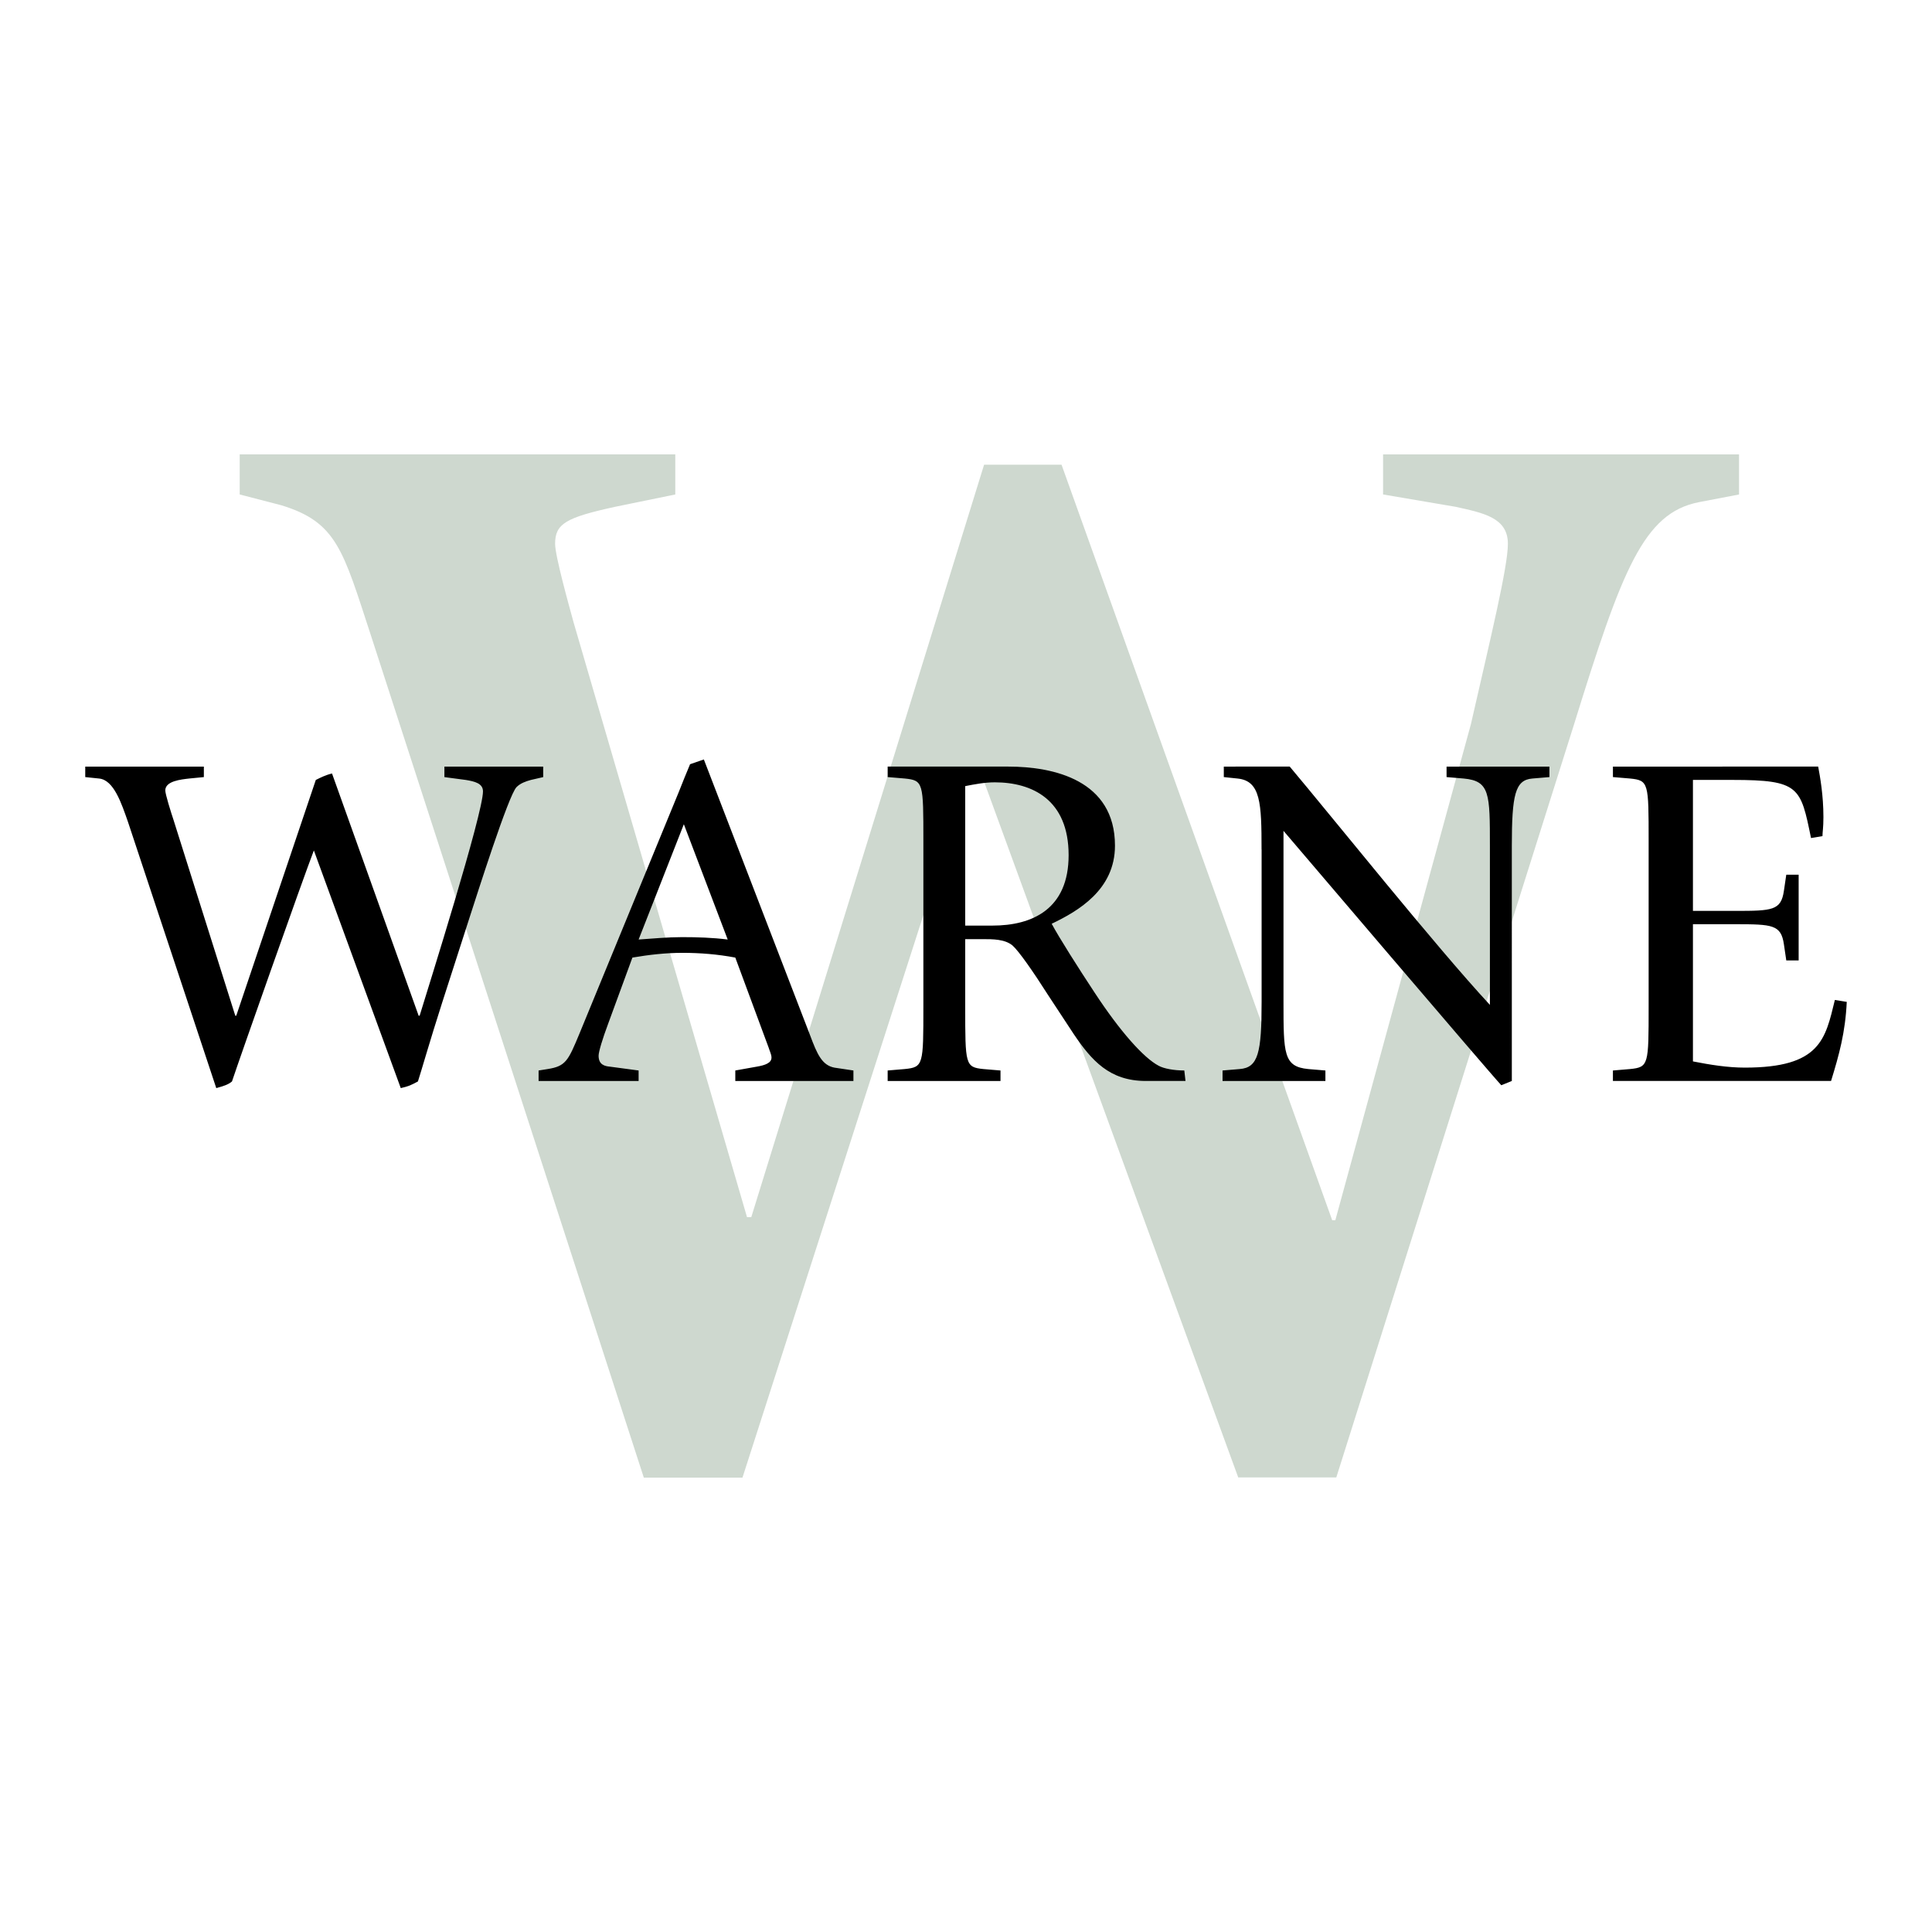
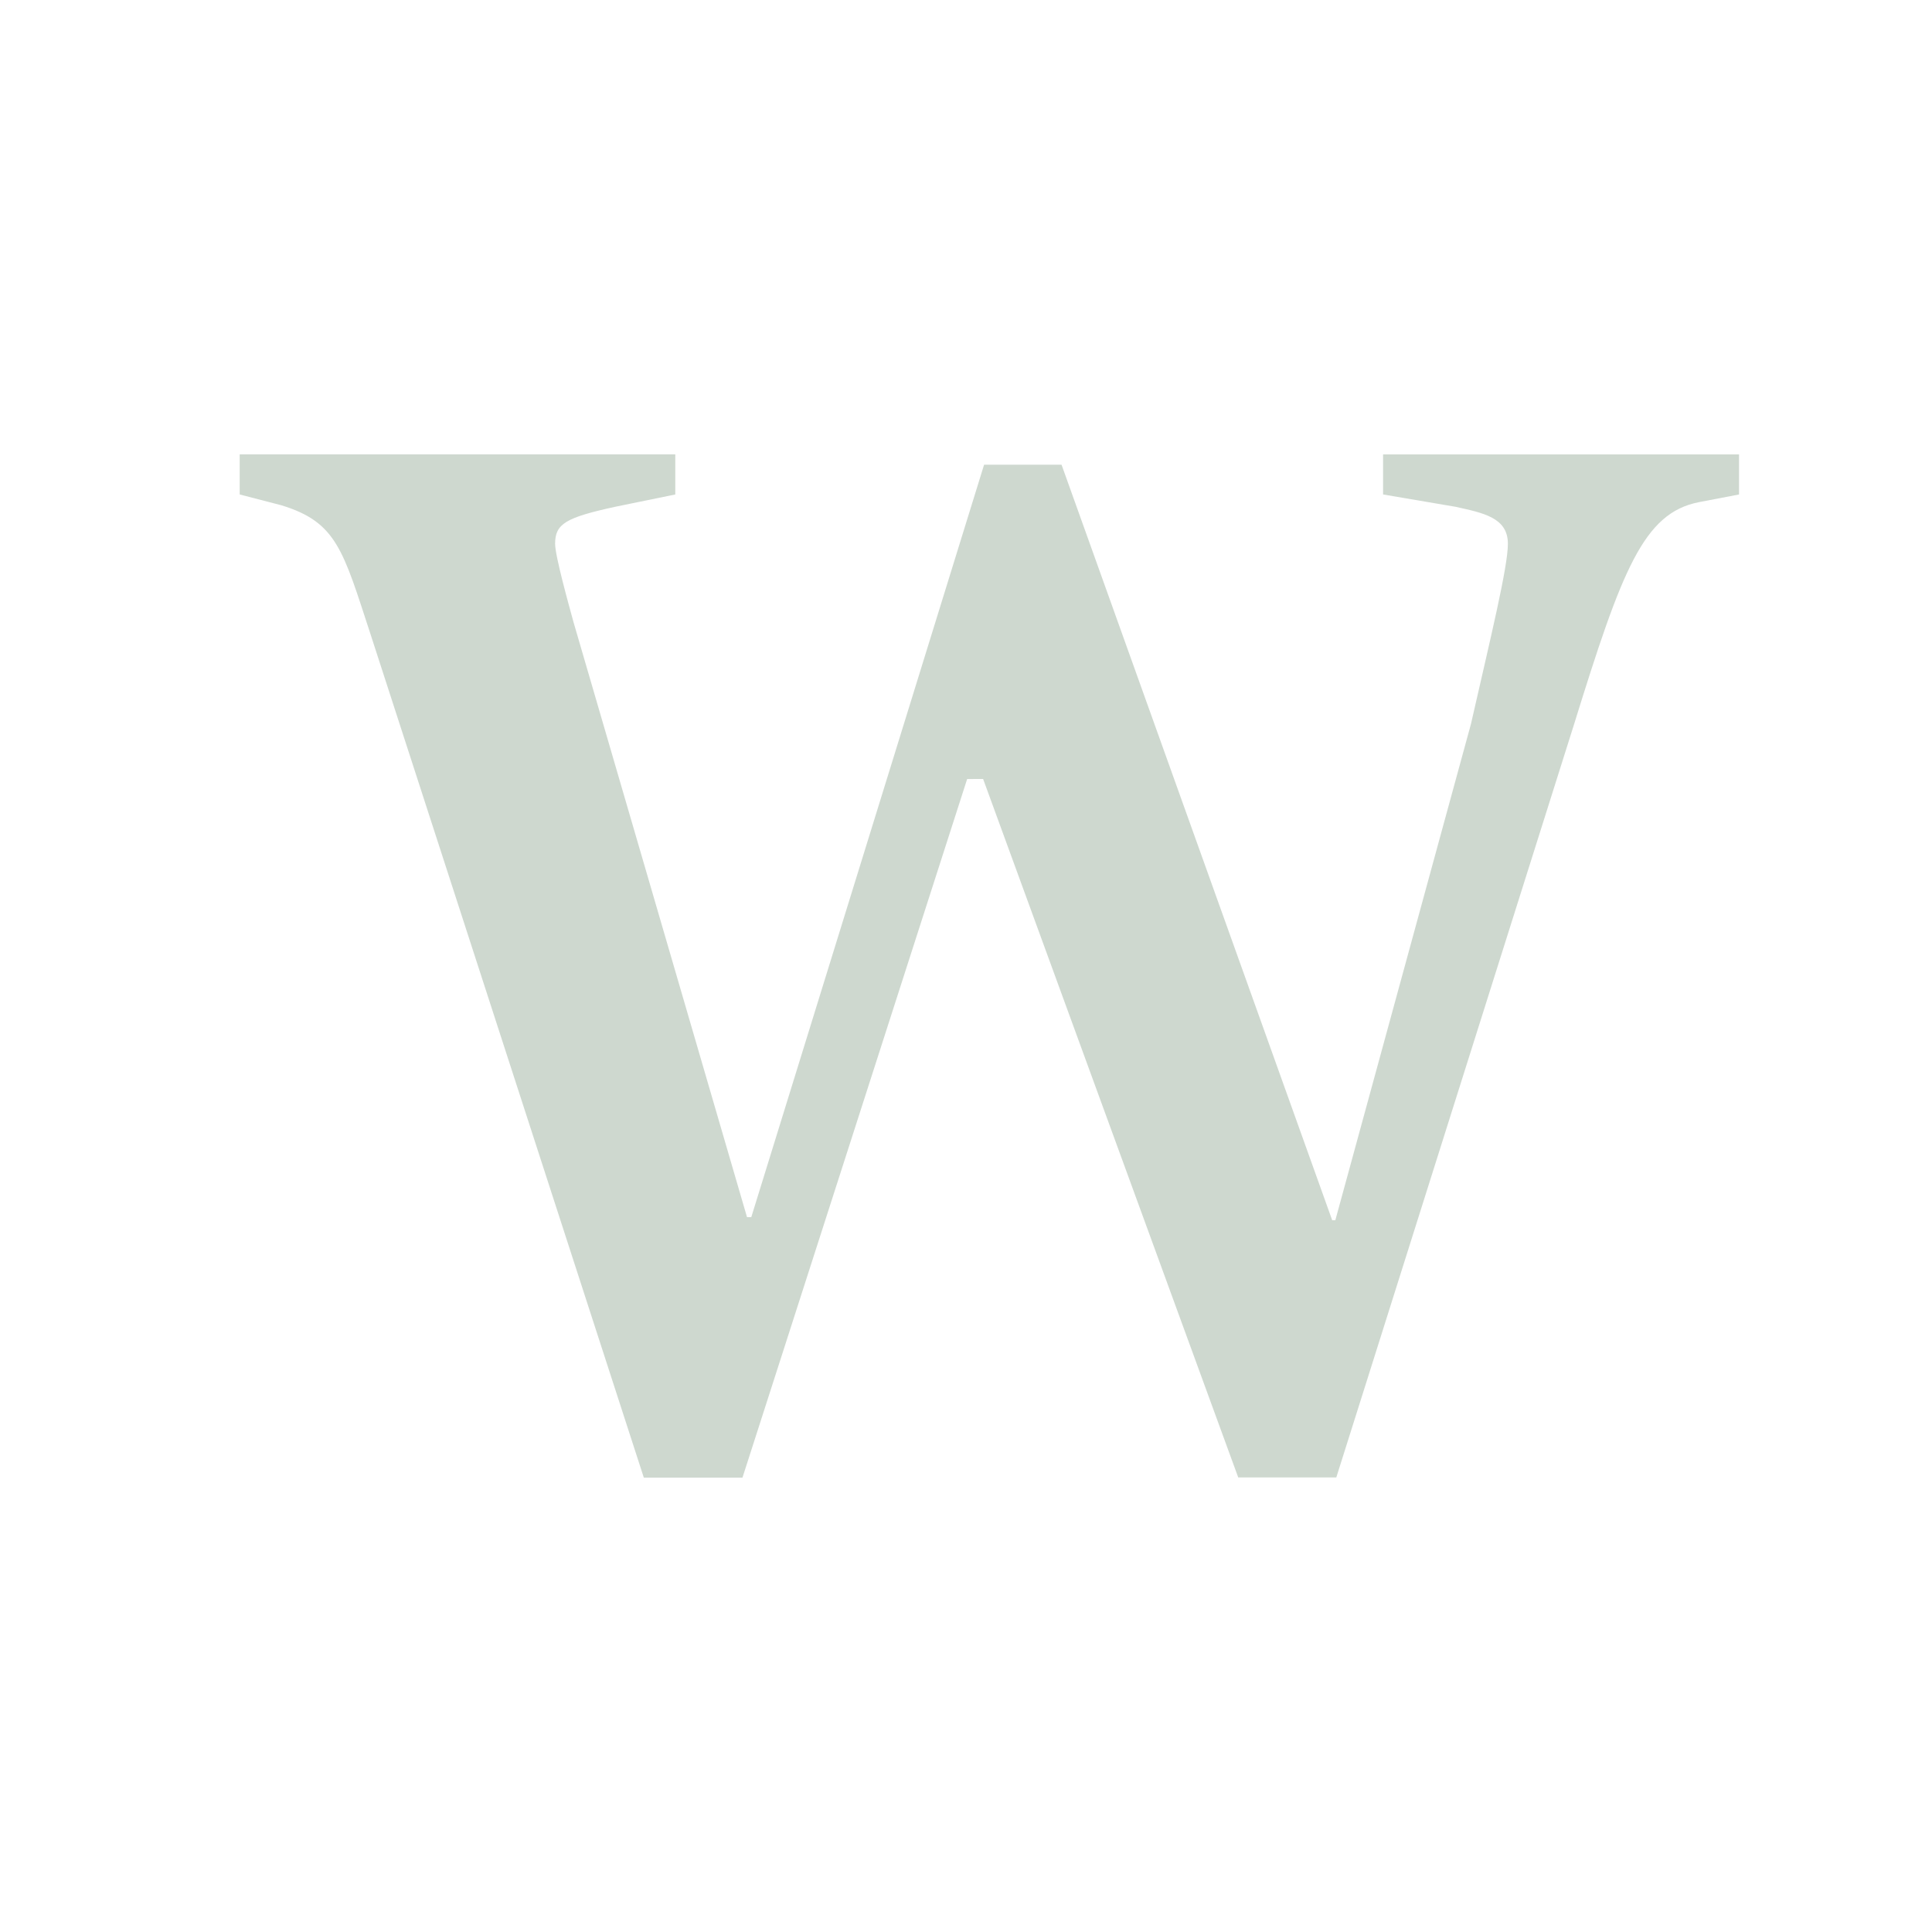
<svg xmlns="http://www.w3.org/2000/svg" width="2500" height="2500" viewBox="0 0 192.756 192.756">
  <g fill-rule="evenodd" clip-rule="evenodd">
    <path fill="#fff" d="M0 0h192.756v192.756H0V0z" />
    <path d="M137.99 45.333v4l7.225 1.229c2.77.614 5.227 1.077 5.227 3.689 0 2.307-1.689 9.225-3.686 17.987l-13.531 49.507h-.311L105.91 46.363h-7.727l-23.228 75.073h-.425L57.226 62.093c-.46-1.693-1.843-6.611-1.843-7.842 0-1.999 1.073-2.612 5.992-3.689l5.999-1.229v-4H23.915v4l4.149 1.076c5.536 1.69 6.149 4.459 8.918 12.912l27.252 84.103h9.842l22.417-69.7 1.592-.006 25.453 69.685h9.785l23.729-75.163c4.768-15.374 6.92-21.062 12.455-22.14l3.996-.766v-4H137.99v-.001z" fill="#ced8cf" />
-     <path d="M12.782 82.042c-.663-1.9-1.427-4.228-2.897-4.368l-1.38-.144v-1.046h11.834v1.046l-1.473.144c-.761.09-2.375.237-2.375 1.186 0 .379.569 2.188.807 2.898l6.177 19.58h.097l7.936-23.522c.472-.238 1.001-.501 1.618-.645l8.643 24.167h.098c.901-2.945 6.321-20.15 6.321-22.383 0-.808-.854-.995-1.708-1.139l-2.141-.284v-1.046h9.857v1.046l-1.233.284c-.525.144-1.045.331-1.427.713-.808.807-3.99 10.88-4.659 12.926l-2.754 8.553c-1.236 3.849-2.141 7.034-2.426 7.889-.713.379-.901.475-1.712.663l-8.67-23.713c-1.233 3.233-7.316 20.484-8.17 23.05-.381.331-.904.475-1.567.663l-8.796-26.518zM68.228 82.233l4.375 11.503c-1.523-.191-3.041-.238-4.562-.238-1.427 0-2.901.141-4.325.238l4.512-11.503zm-14.492 25.616h9.979v-1.046l-2.854-.382c-.52-.046-1.139-.188-1.139-1.092 0-.382.381-1.661.951-3.186l2.422-6.605c1.664-.285 3.326-.473 4.99-.473 1.759 0 3.518.141 5.276.473l3.326 8.983c.094.332.285.664.285.998 0 .523-.619.758-1.473.901l-2.138.382v1.046h11.785v-1.046l-1.899-.284c-1.236-.241-1.716-1.333-2.425-3.232L70.224 75.771l-1.376.476c-.382.901-.761 1.853-1.139 2.804l-9.886 24.048c-1.142 2.753-1.379 3.276-3.186 3.561l-.901.144v1.045zM96.3 78.431c.954-.188 1.95-.378 2.95-.378 3.705 0 7.367 1.708 7.367 7.269 0 5.373-3.611 7.025-7.605 7.025H96.3V78.431zm-7.738 29.418H99.82v-1.046l-1.711-.144c-1.809-.188-1.809-.426-1.809-6.224v-6.737h1.76c1 0 2.186 0 2.949.625.615.532 2.072 2.61 3.572 4.975l2.541 3.865c1.775 2.625 3.559 4.685 7.195 4.685h3.961l-.119-1.046c-1.045 0-2.059-.19-2.566-.475-1.482-.782-3.816-3.377-6.41-7.335-1.535-2.326-3.539-5.477-4.256-6.828 2.615-1.255 6.314-3.374 6.314-7.792 0-6.543-6.127-7.889-10.639-7.889h-12.04v1.046l1.708.144c1.855.187 1.855.426 1.855 6.224v16.538c0 5.798 0 6.036-1.855 6.224l-1.708.144v1.046zM144.324 76.484v1.046l1.711.144c2.613.237 2.613 1.518 2.613 6.746v15.837c-5.332-5.739-15.832-18.863-19.975-23.779l-6.574.006v1.046l1.375.144c2.305.237 2.391 2.462 2.391 7.09l.006-.035v15.184c0 5.131-.336 6.605-2.188 6.746l-1.709.144v1.046h10.262v-1.046l-1.709-.144c-2.473-.238-2.473-1.521-2.473-6.746v-17.02s20.688 24.29 21.732 25.382l1.049-.426V84.42c0-5.132.332-6.605 2.043-6.746l1.709-.144v-1.046h-10.263zM160.922 106.803l1.711-.144c1.852-.188 1.852-.426 1.852-6.224V83.897c0-5.798 0-6.037-1.852-6.224l-1.711-.144v-1.046H181.4c.193 1.046.523 2.851.523 5.035 0 1.095-.094 1.474-.094 1.902l-1.143.192c-1.041-5.085-1.139-5.799-7.838-5.799h-3.943V90.88h4.229c3.705 0 4.561-.047 4.846-1.996l.238-1.616h1.234v8.553h-1.234l-.238-1.614c-.285-1.947-1.141-1.997-4.846-1.997h-4.229v13.687c1.709.335 3.465.62 5.176.62 7.557 0 8.033-2.851 8.984-6.75l1.186.191c-.141 3.042-.76 5.275-1.566 7.889h-21.764v-1.044h.001z" />
  </g>
</svg>